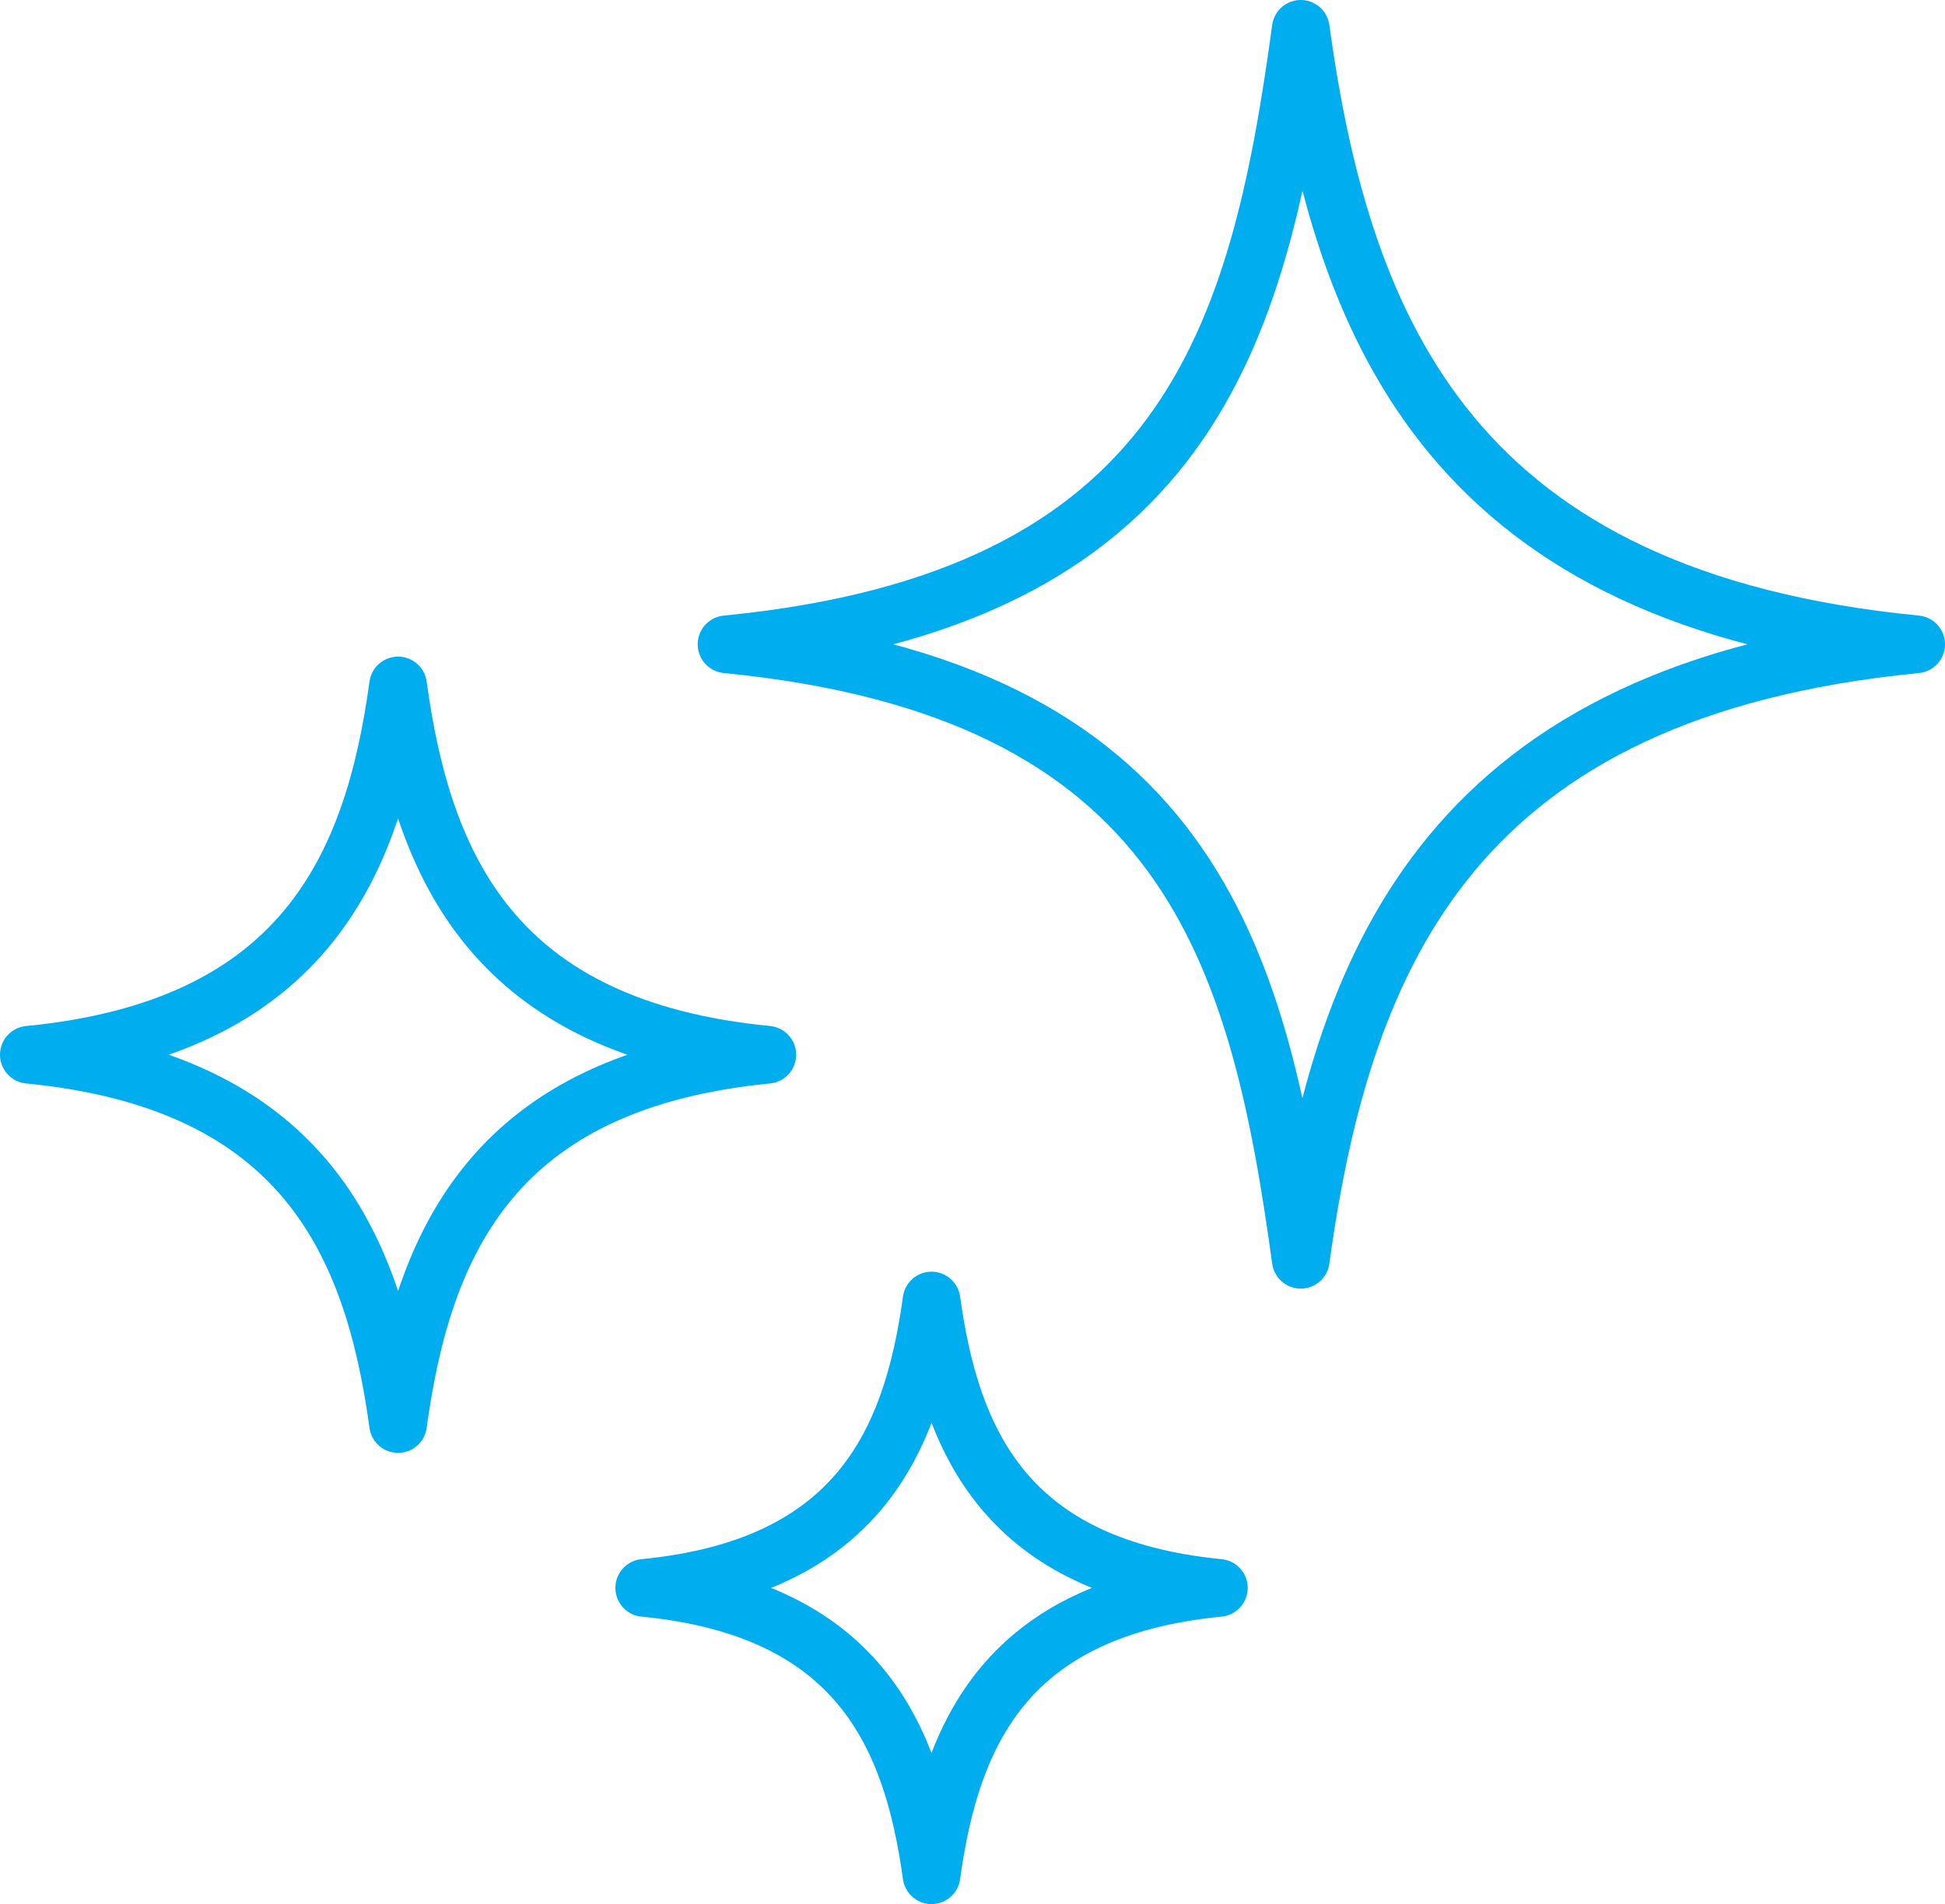
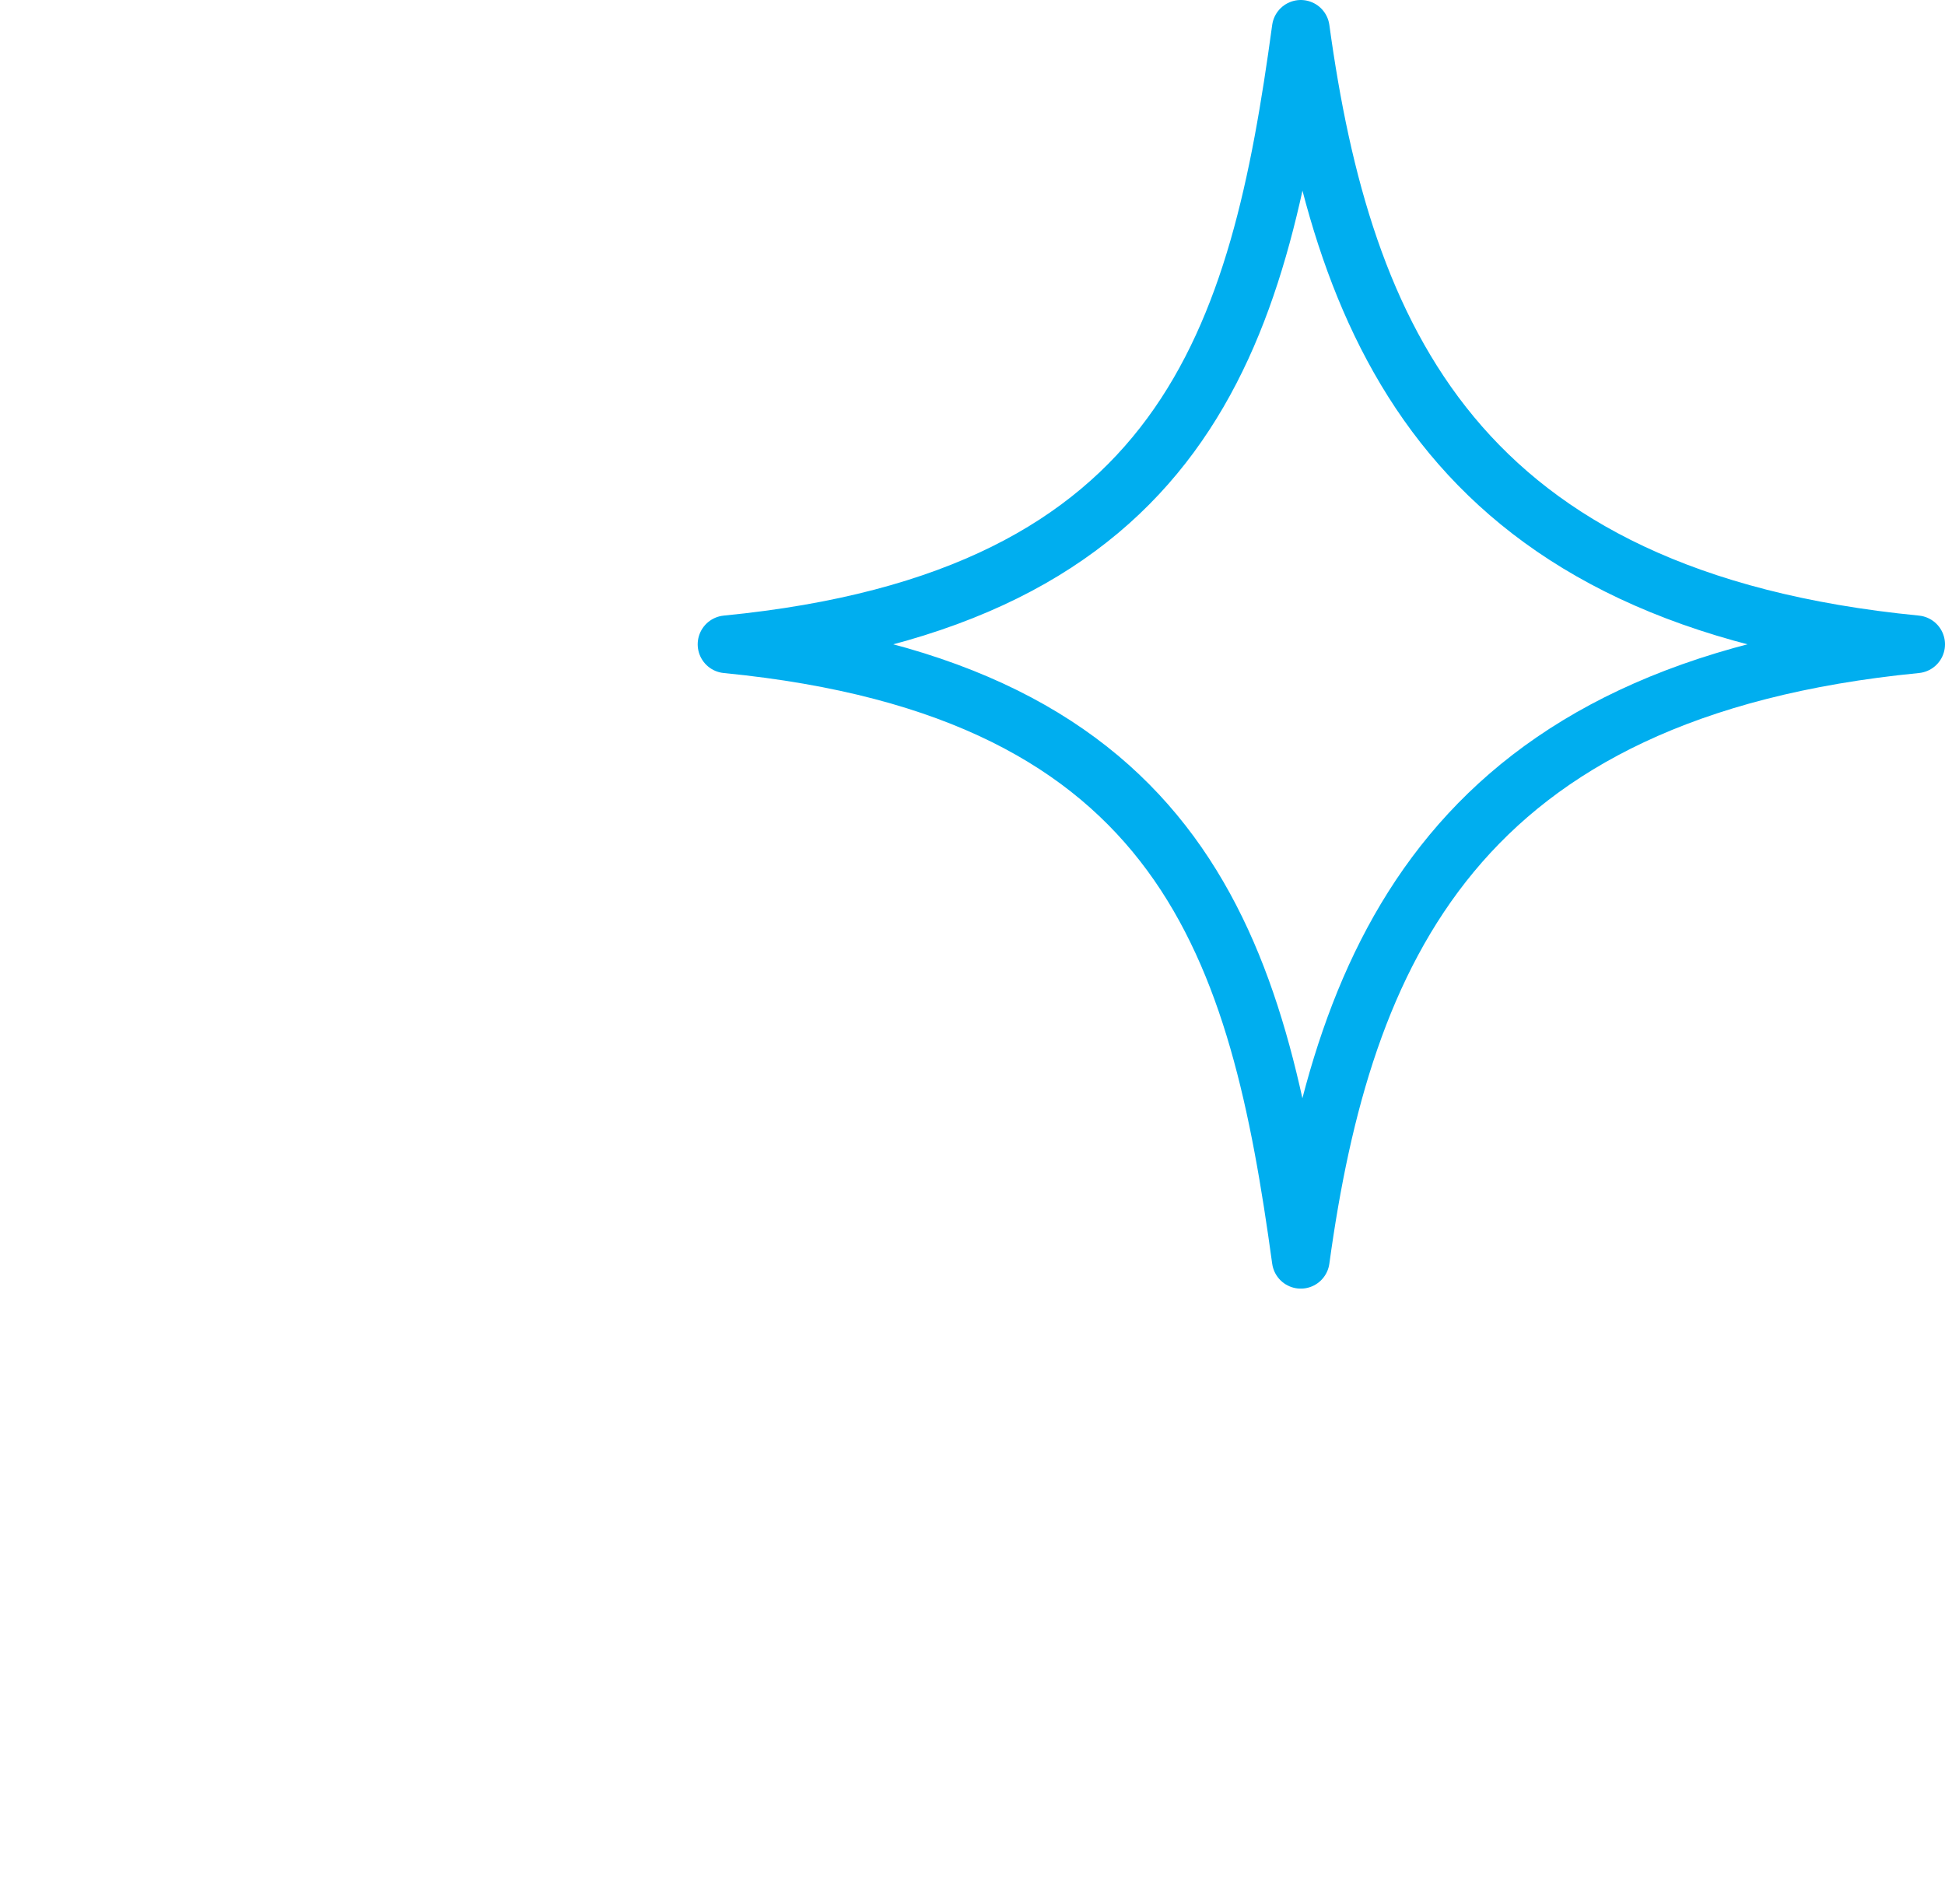
<svg xmlns="http://www.w3.org/2000/svg" id="Warstwa_1" width="50.57" height="49.5" viewBox="0 0 50.57 49.5">
  <defs>
    <style>.cls-1{fill:none;stroke:#00aeef;stroke-linejoin:round;stroke-width:1.5px;}</style>
  </defs>
  <path class="cls-1" d="M33.82,.75c1.1,8.01,4.03,14.83,16,16-11.97,1.17-14.9,7.99-16,16-1.1-8.01-2.96-14.83-14.93-16,11.97-1.17,13.84-7.99,14.93-16Z" />
-   <path class="cls-1" d="M10.35,37.02c-.65-4.75-2.5-8.91-9.6-9.6,7.1-.69,8.95-4.85,9.6-9.6,.65,4.75,2.5,8.91,9.6,9.6-7.1,.69-8.95,4.85-9.6,9.6Z" />
-   <path class="cls-1" d="M24.22,48.75c-.51-3.69-1.94-6.93-7.47-7.47,5.53-.54,6.96-3.77,7.47-7.47,.51,3.69,1.94,6.93,7.47,7.47-5.53,.54-6.96,3.77-7.47,7.47Z" />
+   <path class="cls-1" d="M10.35,37.02Z" />
</svg>